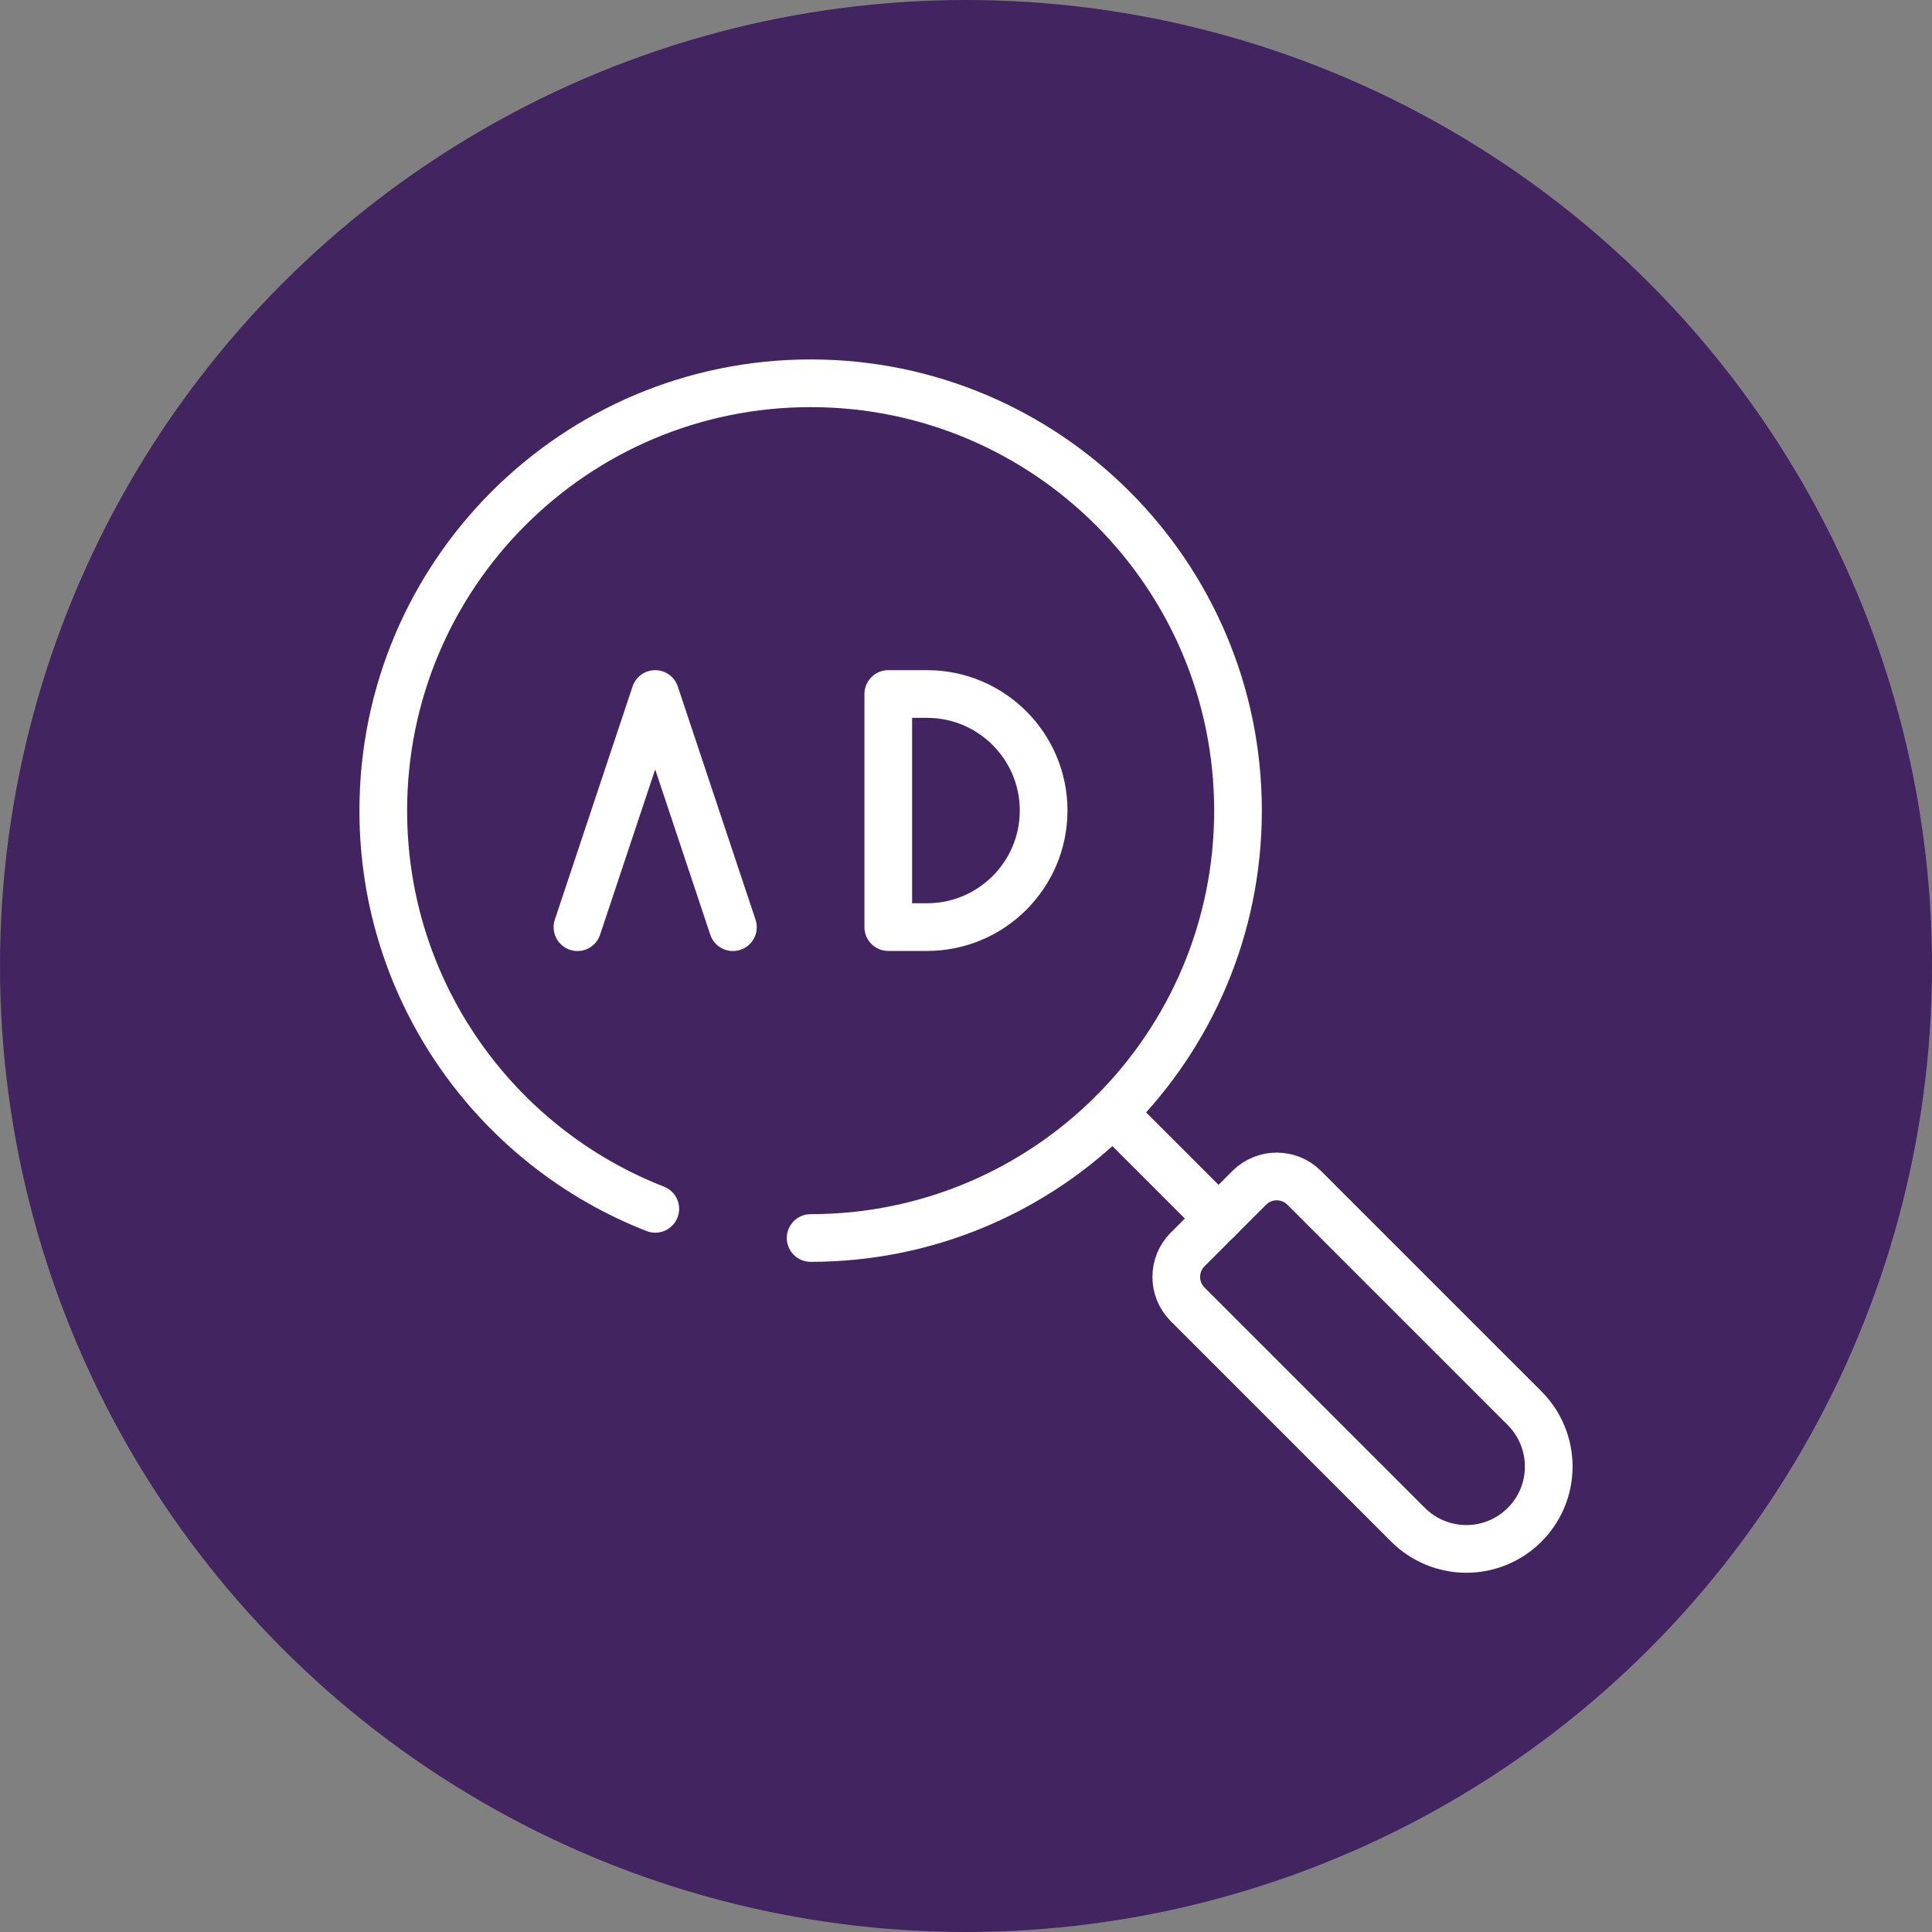
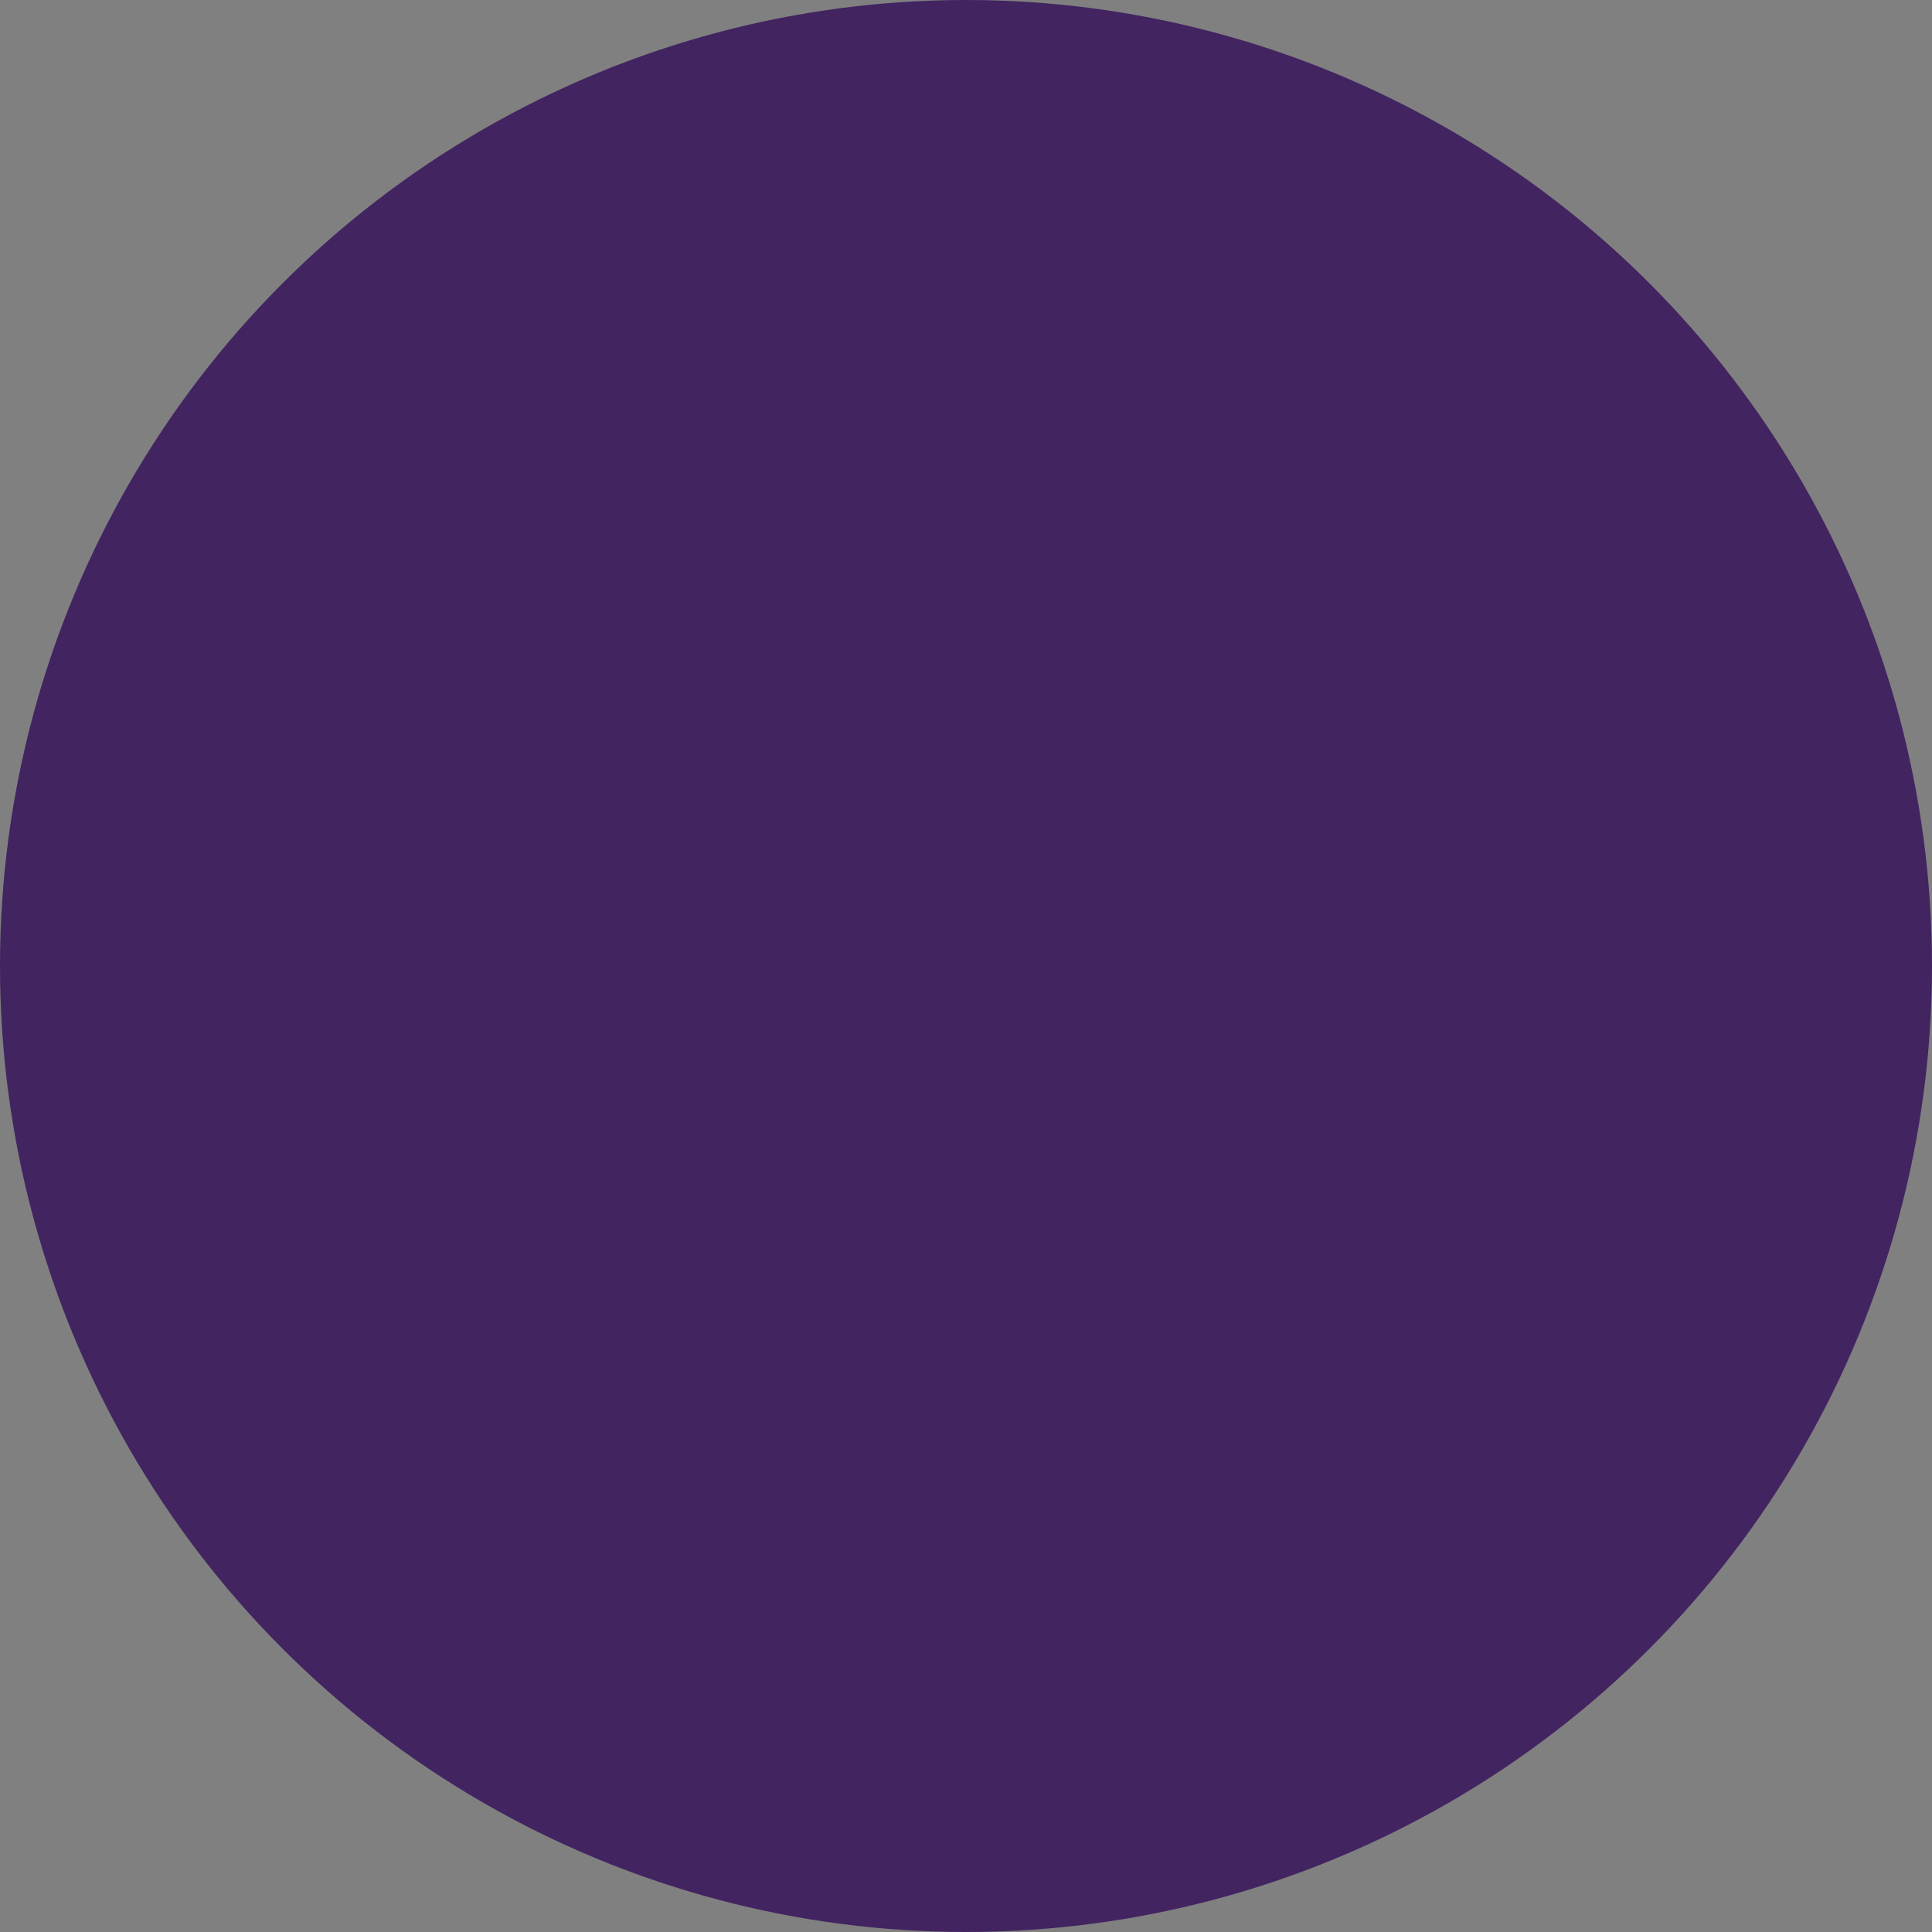
<svg xmlns="http://www.w3.org/2000/svg" id="Camada_2" data-name="Camada 2" viewBox="0 0 219.98 219.98">
  <rect x="0" y="0" width="219.98" height="219.98" fill="#808080" stroke="none" />
  <defs>
    <style>      .cls-1 {        fill: none;        stroke: #fff;        stroke-linecap: round;        stroke-linejoin: round;        stroke-width: 5.43px;      }      .cls-2 {        fill: #422461;        stroke-width: 0px;      }    </style>
  </defs>
  <g id="Camada_1-2" data-name="Camada 1">
    <g>
      <circle class="cls-2" cx="109.99" cy="109.99" r="109.99" />
      <g>
-         <path class="cls-1" d="m92.3,140.96c26.88,0,48.66-21.79,48.66-48.66s-21.79-48.66-48.66-48.66-48.66,21.79-48.66,48.66c0,20.63,12.84,38.27,30.97,45.34" />
-         <line class="cls-1" x1="138.75" y1="138.75" x2="126.71" y2="126.71" />
-         <path class="cls-1" d="m142.25,135.24l-7.02,7.02c-1.73,1.73-1.73,4.53,0,6.26l25.09,25.09c1.76,1.76,4.15,2.75,6.64,2.75h0c5.18,0,9.38-4.2,9.38-9.38h0c0-2.49-.99-4.88-2.75-6.64l-25.09-25.09c-1.73-1.73-4.53-1.73-6.26,0Z" />
-         <polyline class="cls-1" points="65.75 105.57 74.6 79.02 83.45 105.57" />
-         <path class="cls-1" d="m101.14,79.02h4.42c7.32,0,13.27,5.95,13.27,13.27h0c0,7.32-5.95,13.27-13.27,13.27h-4.42v-26.54h0Z" />
-       </g>
+         </g>
    </g>
  </g>
</svg>